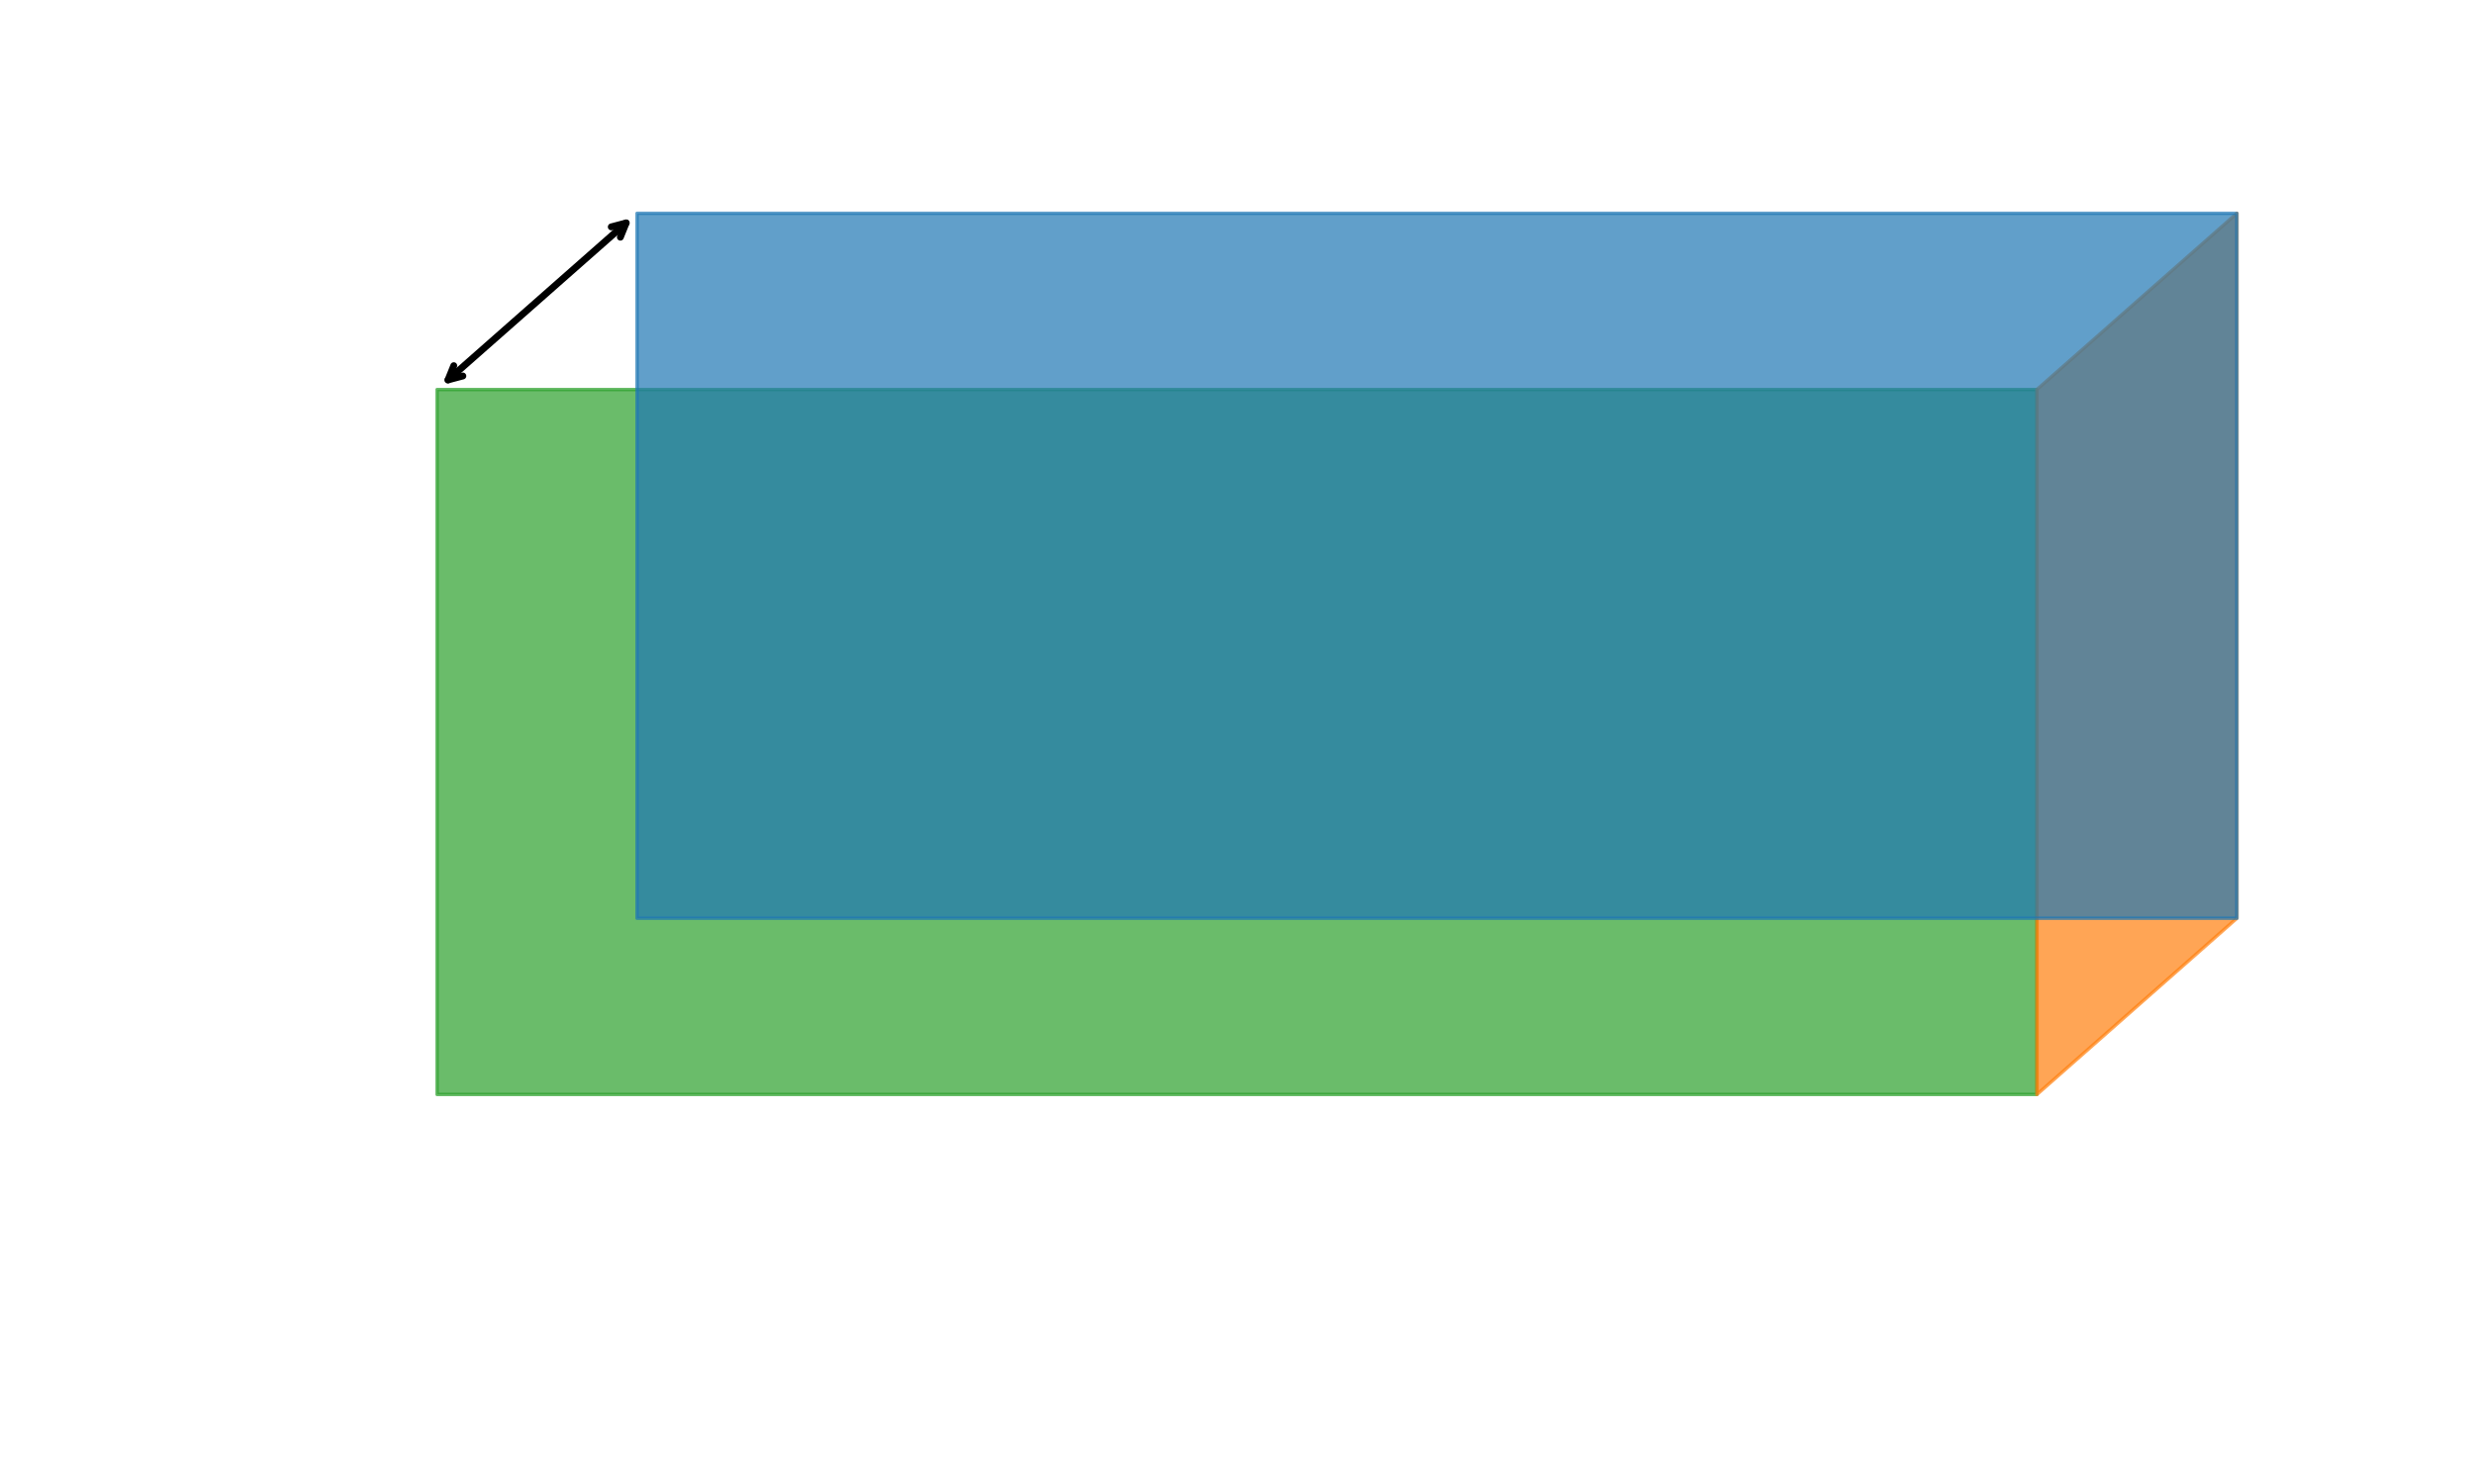
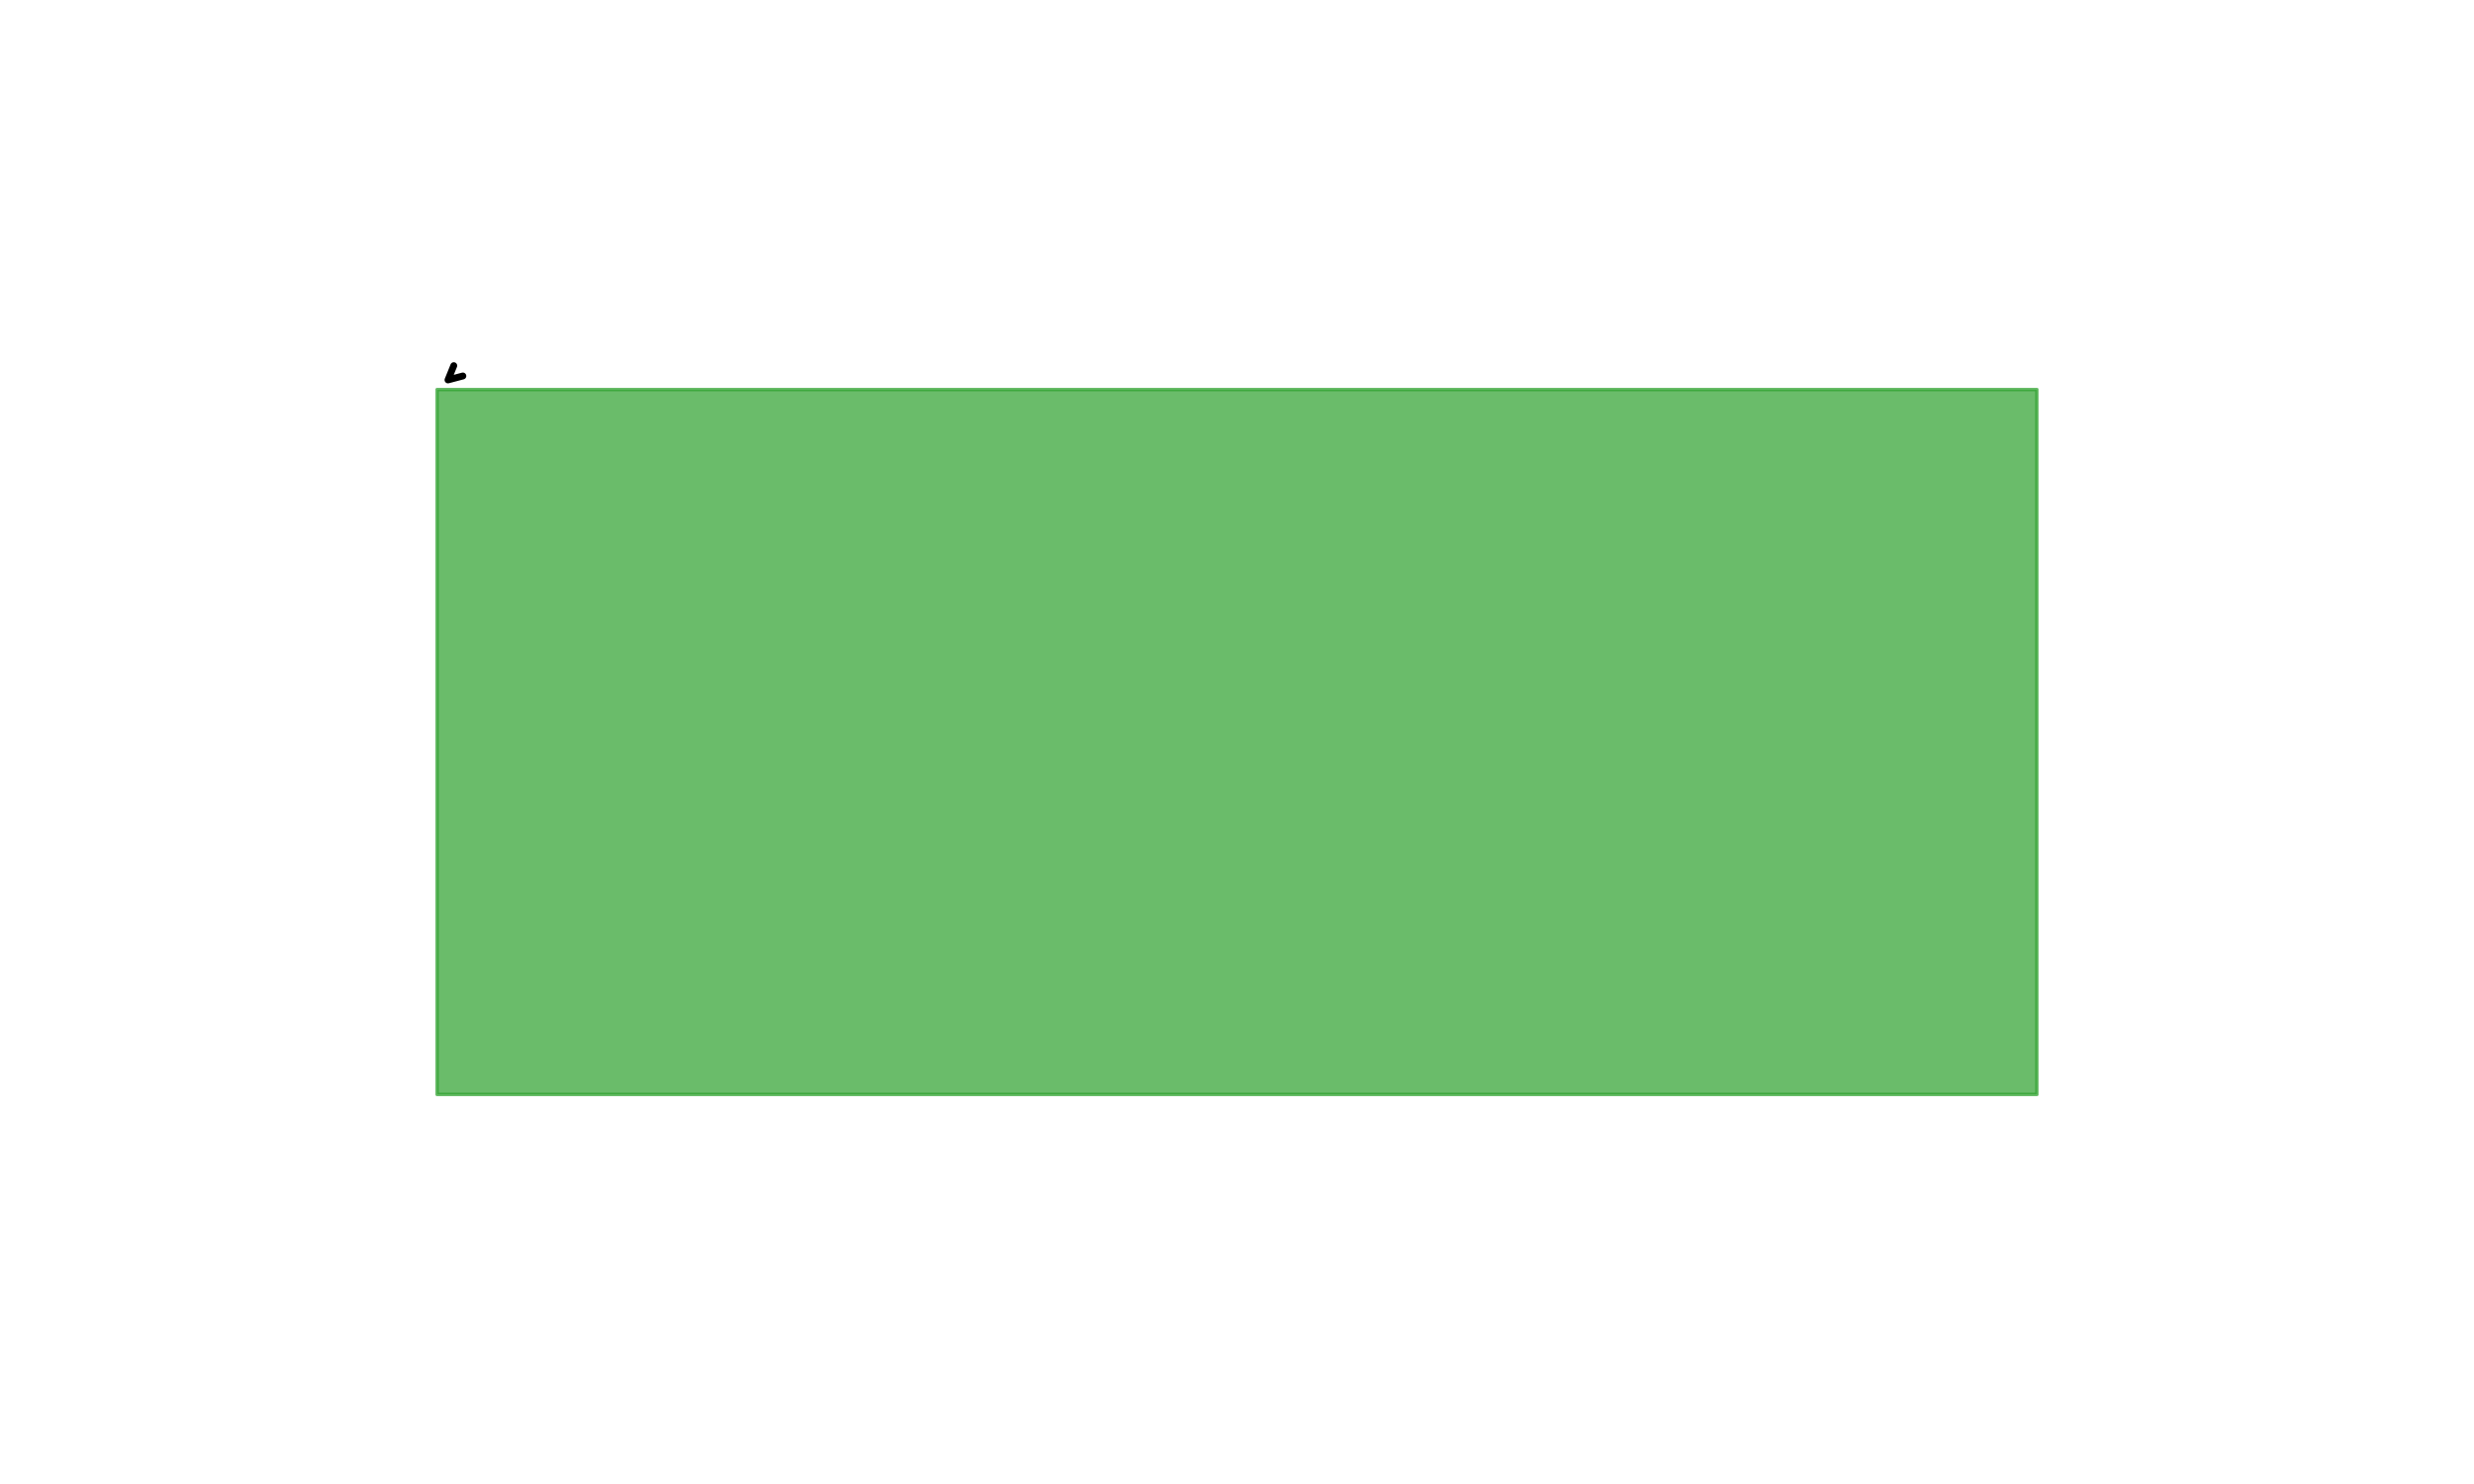
<svg xmlns="http://www.w3.org/2000/svg" width="720pt" height="432pt" viewBox="0 0 720 432" version="1.1">
  <defs>
    <style type="text/css">*{stroke-linejoin: round; stroke-linecap: butt}</style>
  </defs>
  <g id="figure_1">
    <g id="patch_1">
-       <path d="M 0 432  L 720 432  L 720 0  L 0 0  z " style="fill: #ffffff" />
-     </g>
+       </g>
    <g id="axes_1">
      <g id="patch_2">
        <path d="M 127.2 318.6  L 592.8 318.6  L 592.8 113.4  L 127.2 113.4  z " clip-path="url(#p55e4bb002d)" style="fill: #2ca02c; opacity: 0.7; stroke: #2ca02c; stroke-linejoin: miter" />
      </g>
      <g id="patch_3">
-         <path d="M 592.8 318.6  L 592.8 113.4  L 651 62.1  L 651 267.3  z " clip-path="url(#p55e4bb002d)" style="fill: #ff7f0e; opacity: 0.7; stroke: #ff7f0e; stroke-linejoin: miter" />
-       </g>
+         </g>
      <g id="patch_4">
-         <path d="M 185.4 267.3  L 185.4 62.1  L 651 62.1  L 651 267.3  z " clip-path="url(#p55e4bb002d)" style="fill: #1f77b4; opacity: 0.7; stroke: #1f77b4; stroke-linejoin: miter" />
-       </g>
+         </g>
      <g id="patch_5">
-         <path d="M 130.38 110.597  Q 156.302 87.748 182.224 64.899  " style="fill: none; stroke: #000000; stroke-width: 2; stroke-linecap: round" />
        <path d="M 134.703 109.452  L 130.38 110.597  L 132.058 106.452  " style="fill: none; stroke: #000000; stroke-width: 2; stroke-linecap: round" />
-         <path d="M 177.901 66.044  L 182.224 64.899  L 180.546 69.045  " style="fill: none; stroke: #000000; stroke-width: 2; stroke-linecap: round" />
      </g>
    </g>
  </g>
  <defs>
    <clipPath id="p55e4bb002d">
      <rect x="10.8" y="10.8" width="698.4" height="410.4" />
    </clipPath>
  </defs>
</svg>